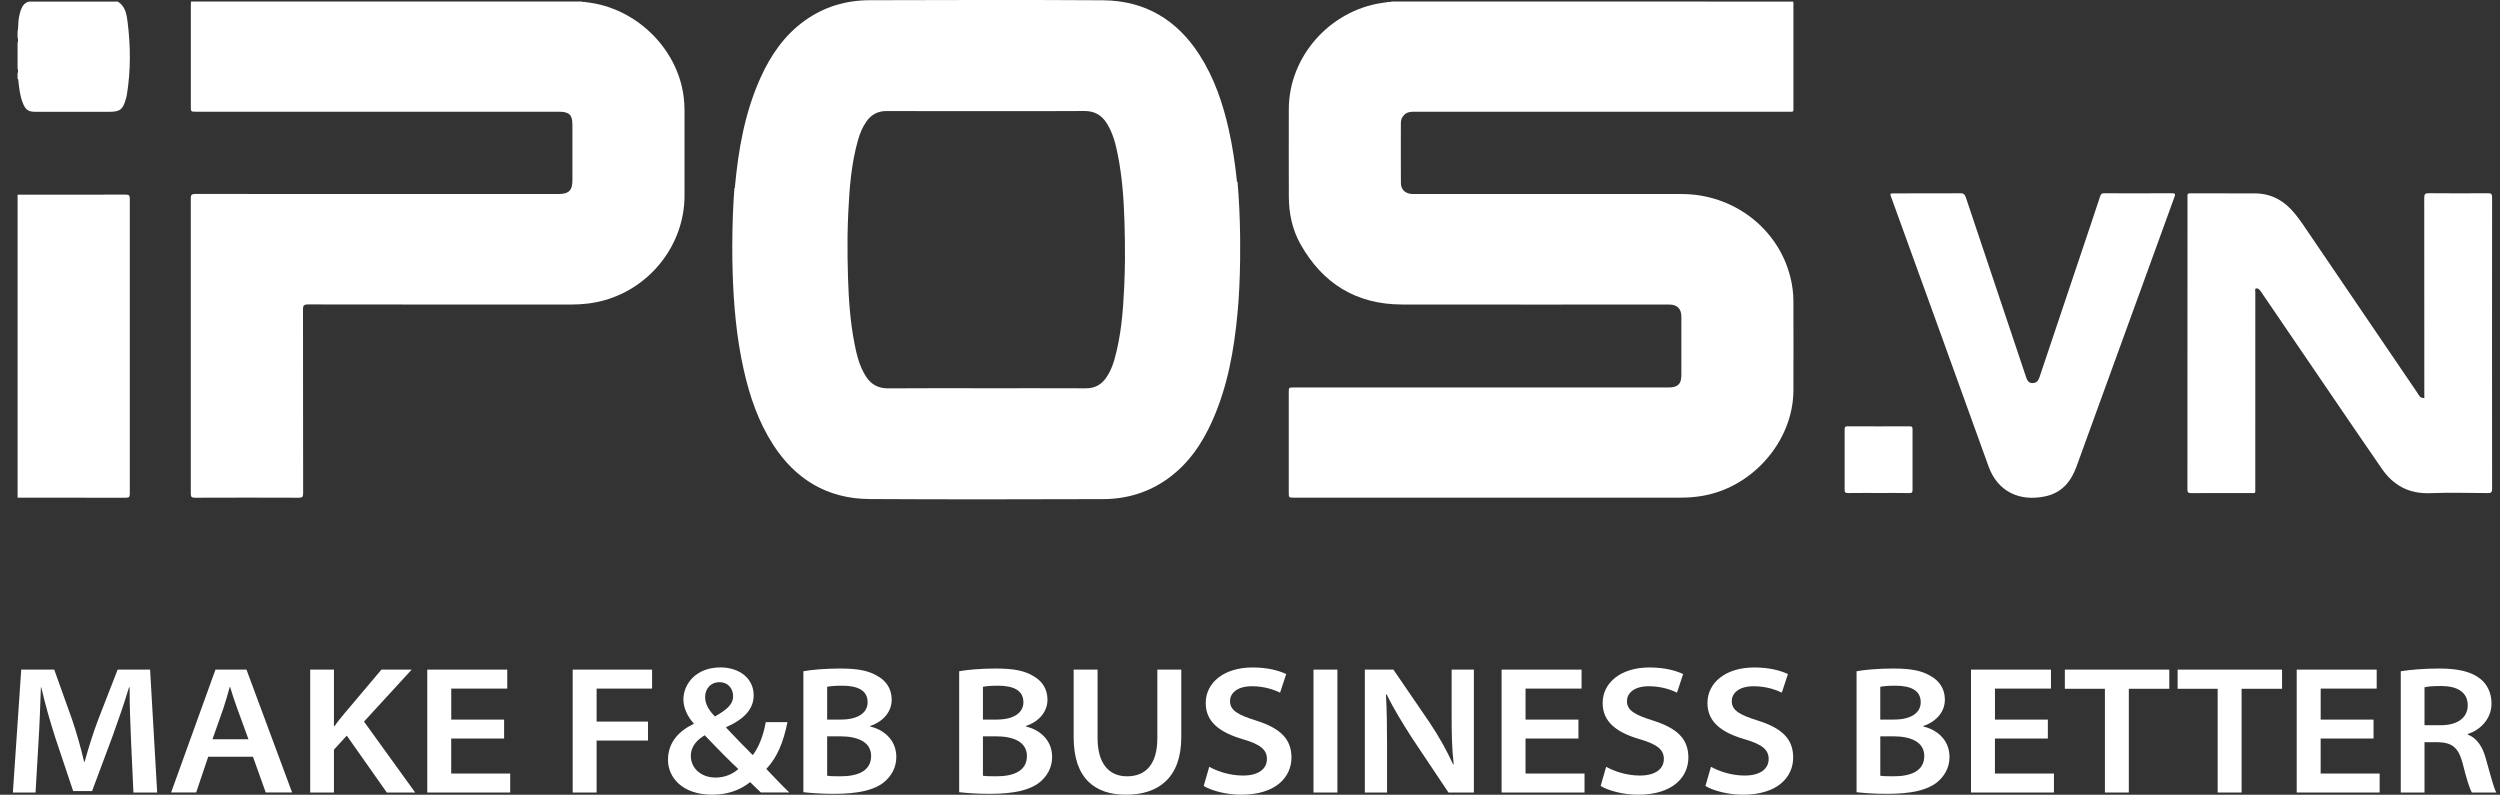
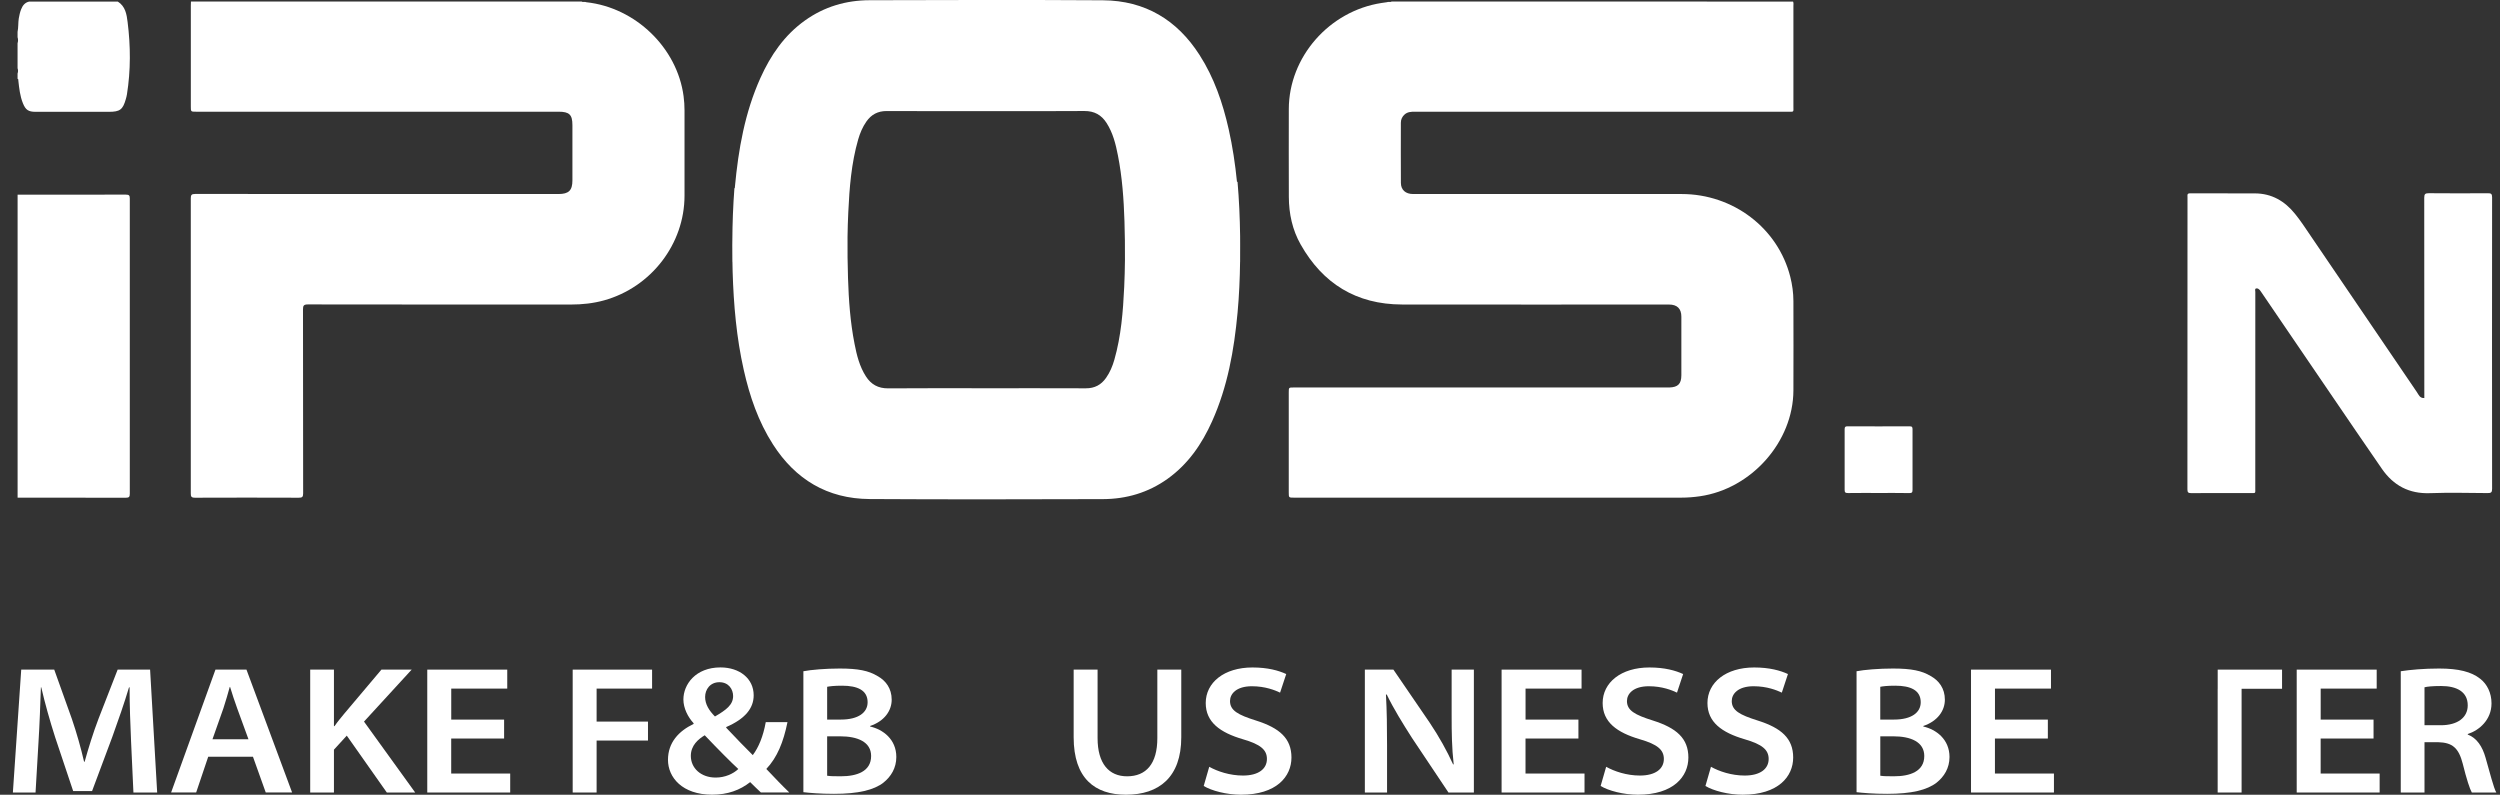
<svg xmlns="http://www.w3.org/2000/svg" width="151" height="48" viewBox="0 0 151 48" fill="none">
  <rect x="0" y="0" width="151" height="48" fill="#333333" stroke="none" />
  <g clip-path="url(#clip0_83434_757)">
    <path d="M108.302 0.095C108.34 0.184 108.322 0.275 108.322 0.366C108.324 2.379 108.324 4.392 108.322 6.403C108.322 6.798 108.376 6.747 107.983 6.747C100.474 6.75 92.965 6.747 85.456 6.747C85.235 6.747 85.02 6.756 84.844 6.909C84.691 7.043 84.612 7.213 84.612 7.413C84.609 8.625 84.607 9.837 84.614 11.049C84.616 11.471 84.899 11.719 85.35 11.719C90.757 11.719 96.163 11.719 101.569 11.719C104.686 11.719 107.389 13.779 108.132 16.716C108.254 17.197 108.32 17.688 108.322 18.185C108.326 19.985 108.329 21.783 108.322 23.583C108.311 26.68 105.795 29.523 102.676 29.974C102.299 30.029 101.922 30.058 101.542 30.058C93.747 30.056 85.951 30.058 78.155 30.058C77.841 30.058 77.841 30.058 77.841 29.738C77.841 27.725 77.841 25.712 77.841 23.701C77.841 23.404 77.841 23.404 78.137 23.404C85.63 23.404 93.123 23.404 100.616 23.404C100.686 23.404 100.757 23.406 100.827 23.404C101.35 23.388 101.551 23.186 101.554 22.669C101.556 21.488 101.556 20.305 101.554 19.124C101.554 18.642 101.299 18.394 100.808 18.394C95.434 18.394 90.057 18.401 84.682 18.392C81.915 18.387 79.894 17.122 78.562 14.771C78.058 13.883 77.85 12.907 77.846 11.895C77.839 10.126 77.841 8.357 77.844 6.587C77.85 3.442 80.283 0.665 83.449 0.179C83.555 0.164 83.663 0.148 83.772 0.133C83.862 0.086 83.966 0.15 84.054 0.093C92.134 0.095 100.217 0.095 108.302 0.095Z" fill="white" />
    <path d="M35.417 0.135C38.386 0.457 40.902 2.89 41.288 5.806C41.327 6.095 41.345 6.383 41.345 6.672C41.347 8.388 41.345 10.103 41.345 11.819C41.345 14.729 39.335 17.348 36.489 18.141C35.837 18.323 35.168 18.394 34.491 18.394C29.193 18.394 23.895 18.396 18.597 18.387C18.344 18.387 18.301 18.463 18.301 18.689C18.308 22.394 18.303 26.101 18.31 29.805C18.31 30.018 18.249 30.065 18.041 30.062C15.954 30.054 13.868 30.054 11.781 30.062C11.557 30.062 11.521 29.994 11.524 29.796C11.528 23.856 11.528 17.917 11.524 11.979C11.524 11.775 11.569 11.715 11.788 11.715C19.102 11.722 26.417 11.719 33.732 11.719C34.351 11.719 34.574 11.502 34.574 10.898C34.574 9.786 34.574 8.672 34.574 7.56C34.574 6.927 34.389 6.747 33.741 6.747C26.442 6.747 19.143 6.747 11.842 6.747C11.526 6.747 11.526 6.747 11.526 6.428C11.526 4.399 11.526 2.372 11.526 0.344C11.526 0.259 11.53 0.177 11.533 0.093C19.398 0.093 27.264 0.093 35.13 0.093C35.222 0.153 35.326 0.088 35.417 0.135Z" fill="white" />
    <path d="M1.063 11.759C3.242 11.759 5.422 11.761 7.599 11.755C7.791 11.755 7.842 11.802 7.84 11.992C7.836 17.937 7.836 23.881 7.84 29.825C7.84 30.016 7.788 30.063 7.599 30.063C5.419 30.056 3.24 30.058 1.063 30.058C1.063 23.959 1.063 17.859 1.063 11.759Z" fill="white" />
    <path d="M7.115 0.095C7.574 0.383 7.65 0.863 7.707 1.327C7.89 2.783 7.899 4.241 7.668 5.695C7.653 5.793 7.628 5.888 7.601 5.983C7.418 6.625 7.246 6.754 6.573 6.754C5.101 6.754 3.628 6.754 2.154 6.754C1.715 6.754 1.546 6.64 1.383 6.234C1.207 5.797 1.16 5.335 1.108 4.874C1.103 4.831 1.122 4.778 1.061 4.76C1.061 4.654 1.061 4.547 1.061 4.441C1.099 4.334 1.099 4.228 1.061 4.121C1.061 3.617 1.061 3.116 1.061 2.612C1.099 2.49 1.099 2.368 1.061 2.246C1.061 2.139 1.061 2.032 1.061 1.926C1.117 1.66 1.092 1.387 1.133 1.118C1.167 0.929 1.205 0.743 1.275 0.565C1.363 0.339 1.501 0.152 1.763 0.095C3.547 0.095 5.331 0.095 7.115 0.095Z" fill="white" />
    <path d="M146.429 24.042C146.429 23.949 146.429 23.858 146.429 23.769C146.429 19.827 146.431 15.887 146.424 11.945C146.424 11.723 146.481 11.668 146.704 11.67C147.89 11.681 149.078 11.679 150.263 11.672C150.458 11.67 150.523 11.703 150.523 11.916C150.516 17.787 150.516 23.656 150.523 29.527C150.523 29.745 150.455 29.785 150.252 29.782C149.089 29.773 147.924 29.745 146.763 29.787C145.501 29.831 144.561 29.318 143.87 28.322C142.827 26.817 141.802 25.303 140.769 23.791C139.363 21.73 137.958 19.665 136.553 17.603C136.535 17.579 136.519 17.552 136.499 17.53C136.436 17.457 136.35 17.392 136.26 17.425C136.178 17.457 136.221 17.561 136.221 17.632C136.219 21.581 136.219 25.529 136.219 29.478C136.219 29.825 136.264 29.78 135.91 29.78C134.724 29.782 133.536 29.776 132.35 29.785C132.165 29.787 132.12 29.733 132.12 29.556C132.125 23.672 132.125 17.785 132.125 11.901C132.125 11.794 132.084 11.674 132.283 11.677C133.586 11.683 134.889 11.679 136.192 11.681C137.215 11.683 137.999 12.147 138.62 12.917C138.782 13.119 138.94 13.328 139.087 13.543C141.386 16.924 143.683 20.307 145.982 23.687C146.088 23.84 146.151 24.058 146.429 24.042Z" fill="white" />
-     <path d="M116.425 11.677C117.075 11.677 117.728 11.685 118.378 11.672C118.579 11.668 118.669 11.719 118.735 11.918C119.945 15.545 121.167 19.168 122.38 22.793C122.448 22.997 122.542 23.143 122.773 23.139C122.996 23.137 123.114 22.995 123.181 22.795C123.974 20.426 124.771 18.06 125.566 15.692C125.998 14.407 126.433 13.122 126.856 11.834C126.903 11.69 126.98 11.672 127.109 11.674C128.466 11.677 129.823 11.681 131.18 11.672C131.395 11.67 131.4 11.73 131.336 11.903C129.871 15.925 128.41 19.949 126.948 23.974C126.438 25.376 125.93 26.779 125.419 28.184C125.09 29.092 124.527 29.771 123.523 29.982C121.996 30.304 120.663 29.711 120.108 28.169C118.159 22.75 116.194 17.337 114.234 11.923C114.146 11.681 114.146 11.681 114.397 11.681C115.074 11.674 115.749 11.677 116.425 11.677Z" fill="white" />
    <path d="M113.466 29.776C112.854 29.776 112.242 29.771 111.628 29.78C111.474 29.782 111.413 29.753 111.416 29.585C111.422 28.366 111.422 27.145 111.416 25.927C111.416 25.787 111.454 25.747 111.596 25.749C112.845 25.753 114.092 25.756 115.341 25.749C115.492 25.749 115.517 25.798 115.517 25.931C115.512 27.15 115.512 28.37 115.517 29.589C115.517 29.738 115.478 29.784 115.325 29.782C114.706 29.771 114.085 29.776 113.466 29.776Z" fill="white" />
    <path d="M74.903 15.679C74.905 15.406 74.905 15.133 74.905 14.86C74.905 14.816 74.905 14.771 74.905 14.727C74.905 14.565 74.905 14.403 74.903 14.241C74.887 13.151 74.842 12.063 74.747 10.98H74.713C74.607 9.917 74.449 8.858 74.214 7.81C73.857 6.226 73.338 4.698 72.448 3.313C71.096 1.207 69.169 0.035 66.617 0.017C61.92 -0.012 57.22 -0.001 52.521 0.013C51.098 0.017 49.784 0.406 48.621 1.236C47.372 2.128 46.547 3.34 45.931 4.705C44.989 6.798 44.599 9.018 44.389 11.277C44.386 11.306 44.384 11.333 44.382 11.362L44.359 11.364C44.278 12.425 44.239 13.488 44.233 14.554C44.233 14.631 44.23 14.709 44.23 14.787C44.23 15.004 44.23 15.22 44.233 15.437C44.233 15.561 44.233 15.684 44.235 15.808H44.239C44.244 16.012 44.244 16.214 44.251 16.418C44.312 18.414 44.483 20.396 44.924 22.349C45.281 23.934 45.8 25.461 46.69 26.846C48.042 28.953 49.969 30.125 52.521 30.142C57.218 30.171 61.918 30.16 66.617 30.147C68.04 30.142 69.354 29.754 70.517 28.924C71.766 28.031 72.593 26.82 73.207 25.454C74.149 23.361 74.539 21.142 74.749 18.882C74.844 17.859 74.887 16.835 74.901 15.81H74.903C74.903 15.766 74.903 15.723 74.903 15.679ZM67.304 21.739C67.193 22.123 67.04 22.491 66.807 22.822C66.511 23.244 66.118 23.457 65.583 23.454C63.578 23.446 61.572 23.45 59.567 23.45C57.593 23.45 55.617 23.441 53.643 23.457C53.04 23.461 52.613 23.219 52.302 22.735C51.916 22.134 51.748 21.457 51.615 20.771C51.355 19.459 51.263 18.13 51.22 16.796C51.193 15.965 51.184 15.135 51.191 14.307C51.197 13.815 51.213 13.322 51.236 12.831C51.306 11.346 51.419 9.864 51.834 8.423C51.945 8.039 52.099 7.671 52.331 7.34C52.627 6.918 53.02 6.705 53.555 6.707C55.56 6.716 57.566 6.712 59.571 6.712C61.545 6.712 63.521 6.721 65.495 6.705C66.098 6.701 66.525 6.942 66.836 7.426C67.222 8.028 67.39 8.705 67.523 9.391C67.782 10.703 67.875 12.032 67.918 13.366C67.943 14.15 67.952 14.935 67.947 15.719C67.941 16.256 67.927 16.793 67.902 17.333C67.832 18.815 67.717 20.298 67.304 21.739Z" fill="white" />
    <path d="M7.917 44.785C7.872 43.784 7.827 42.583 7.827 41.513H7.793C7.513 42.45 7.154 43.484 6.783 44.51L5.561 47.781H4.419L3.332 44.532C3.007 43.52 2.716 42.483 2.492 41.513H2.47C2.436 42.525 2.391 43.782 2.325 44.827L2.147 47.868H0.778L1.282 40.445H3.276L4.34 43.42C4.631 44.268 4.888 45.182 5.078 46.008H5.112C5.336 45.204 5.627 44.257 5.952 43.409L7.106 40.445H9.066L9.493 47.868H8.059L7.917 44.785Z" fill="white" />
    <path d="M12.576 45.708L11.848 47.866H10.335L13.014 40.443H14.886L17.643 47.866H16.051L15.279 45.708H12.576ZM15.008 44.652L14.324 42.778C14.156 42.328 14.021 41.886 13.897 41.491H13.877C13.764 41.888 13.642 42.339 13.495 42.778L12.833 44.652H15.008Z" fill="white" />
    <path d="M18.736 40.445H20.17V43.859H20.204C20.394 43.584 20.608 43.331 20.798 43.1L23.038 40.445H24.865L21.986 43.584L25.078 47.868H23.364L20.945 44.432L20.17 45.28V47.868H18.736V40.445Z" fill="white" />
    <path d="M30.446 44.607H27.253V46.722H30.816V47.868H25.807V40.445H30.638V41.591H27.255V43.464H30.448V44.607H30.446Z" fill="white" />
    <path d="M34.59 40.445H39.386V41.591H36.035V43.584H39.138V44.729H36.035V47.868H34.59V40.445Z" fill="white" />
    <path d="M45.96 47.868C45.748 47.682 45.556 47.471 45.31 47.24C44.694 47.724 43.955 47.999 43.013 47.999C41.209 47.999 40.346 46.954 40.346 45.895C40.346 44.849 40.997 44.155 41.893 43.726V43.682C41.545 43.307 41.277 42.767 41.277 42.25C41.277 41.336 42.015 40.312 43.517 40.312C44.66 40.312 45.522 40.974 45.522 41.997C45.522 42.779 45.007 43.418 43.865 43.913V43.957C44.459 44.585 45.053 45.202 45.468 45.609C45.816 45.147 46.096 44.485 46.252 43.615H47.564C47.318 44.827 46.947 45.742 46.286 46.445C46.778 46.963 47.216 47.426 47.674 47.866H45.96V47.868ZM44.594 46.448C44.158 46.05 43.372 45.258 42.566 44.41C42.184 44.641 41.726 45.016 41.726 45.655C41.726 46.392 42.331 46.965 43.228 46.965C43.799 46.965 44.291 46.734 44.594 46.448ZM42.589 42.097C42.589 42.537 42.824 42.912 43.183 43.276C43.867 42.878 44.28 42.57 44.28 42.042C44.28 41.633 44.011 41.205 43.451 41.205C42.891 41.205 42.589 41.644 42.589 42.097Z" fill="white" />
    <path d="M48.526 40.543C48.985 40.454 49.87 40.379 50.721 40.379C51.841 40.379 52.469 40.512 52.995 40.83C53.499 41.105 53.858 41.578 53.858 42.261C53.858 42.934 53.411 43.562 52.557 43.848V43.882C53.33 44.057 54.138 44.652 54.138 45.722C54.138 46.394 53.813 46.911 53.355 47.275C52.783 47.715 51.853 47.948 50.373 47.948C49.533 47.948 48.906 47.892 48.524 47.848V40.543H48.526ZM49.96 43.462H50.789C51.853 43.462 52.404 43.031 52.404 42.416C52.404 41.688 51.787 41.416 50.868 41.416C50.387 41.416 50.127 41.449 49.96 41.482V43.462ZM49.96 46.854C50.161 46.887 50.43 46.887 50.8 46.887C51.742 46.887 52.616 46.601 52.616 45.664C52.616 44.805 51.787 44.474 50.755 44.474H49.96V46.854Z" fill="white" />
-     <path d="M57.936 40.543C58.395 40.454 59.28 40.379 60.131 40.379C61.252 40.379 61.879 40.512 62.406 40.83C62.909 41.105 63.268 41.578 63.268 42.261C63.268 42.934 62.821 43.562 61.967 43.848V43.882C62.74 44.057 63.548 44.652 63.548 45.722C63.548 46.394 63.223 46.911 62.765 47.275C62.193 47.715 61.263 47.948 59.784 47.948C58.944 47.948 58.316 47.892 57.934 47.848V40.543H57.936ZM59.37 43.462H60.199C61.263 43.462 61.814 43.031 61.814 42.416C61.814 41.688 61.197 41.416 60.278 41.416C59.797 41.416 59.538 41.449 59.37 41.482V43.462ZM59.37 46.854C59.571 46.887 59.84 46.887 60.211 46.887C61.152 46.887 62.026 46.601 62.026 45.664C62.026 44.805 61.197 44.474 60.165 44.474H59.37V46.854Z" fill="white" />
    <path d="M66.294 40.445V44.587C66.294 46.119 66.979 46.889 68.076 46.889C69.23 46.889 69.903 46.13 69.903 44.587V40.445H71.349V44.532C71.349 46.944 70.005 48.001 68.008 48.001C66.136 48.001 64.849 47.02 64.849 44.532V40.445H66.294Z" fill="white" />
    <path d="M73.038 46.314C73.53 46.589 74.271 46.843 75.077 46.843C76.007 46.843 76.522 46.445 76.522 45.841C76.522 45.291 76.141 44.96 75.077 44.652C73.688 44.245 72.826 43.617 72.826 42.461C72.826 41.227 73.934 40.315 75.648 40.315C76.579 40.315 77.229 40.501 77.688 40.712L77.317 41.835C77.015 41.691 76.421 41.449 75.615 41.449C74.673 41.449 74.293 41.91 74.293 42.341C74.293 42.914 74.775 43.178 75.863 43.52C77.286 43.97 78.004 44.598 78.004 45.755C78.004 46.9 77.107 48.001 74.955 48.001C74.081 48.001 73.173 47.759 72.704 47.473L73.038 46.314Z" fill="white" />
-     <path d="M80.779 40.445V47.868H79.334V40.445H80.779Z" fill="white" />
    <path d="M82.437 47.868V40.445H84.162L86.346 43.639C86.929 44.51 87.387 45.335 87.769 46.172L87.803 46.161C87.69 45.169 87.679 44.265 87.679 43.198V40.445H89.022V47.868H87.487L85.28 44.565C84.731 43.706 84.171 42.803 83.756 41.944L83.711 41.955C83.767 42.947 83.778 43.904 83.778 45.018V47.87H82.437V47.868Z" fill="white" />
    <path d="M95.334 44.607H92.141V46.722H95.705V47.868H90.696V40.445H95.526V41.591H92.143V43.464H95.337V44.607H95.334Z" fill="white" />
    <path d="M97.012 46.314C97.504 46.589 98.245 46.843 99.051 46.843C99.982 46.843 100.497 46.445 100.497 45.841C100.497 45.291 100.115 44.96 99.051 44.652C97.662 44.245 96.8 43.617 96.8 42.461C96.8 41.227 97.909 40.315 99.623 40.315C100.553 40.315 101.203 40.501 101.662 40.712L101.291 41.835C100.989 41.691 100.395 41.449 99.589 41.449C98.647 41.449 98.268 41.91 98.268 42.341C98.268 42.914 98.749 43.178 99.837 43.52C101.26 43.97 101.978 44.598 101.978 45.755C101.978 46.9 101.081 48.001 98.929 48.001C98.055 48.001 97.147 47.759 96.678 47.473L97.012 46.314Z" fill="white" />
    <path d="M103.342 46.314C103.834 46.589 104.575 46.843 105.381 46.843C106.312 46.843 106.827 46.445 106.827 45.841C106.827 45.291 106.445 44.96 105.381 44.652C103.992 44.245 103.13 43.617 103.13 42.461C103.13 41.227 104.239 40.315 105.953 40.315C106.883 40.315 107.533 40.501 107.992 40.712L107.622 41.835C107.319 41.691 106.725 41.449 105.919 41.449C104.977 41.449 104.598 41.91 104.598 42.341C104.598 42.914 105.079 43.178 106.167 43.52C107.59 43.97 108.308 44.598 108.308 45.755C108.308 46.9 107.412 48.001 105.259 48.001C104.385 48.001 103.478 47.759 103.008 47.473L103.342 46.314Z" fill="white" />
    <path d="M112.136 40.543C112.595 40.454 113.482 40.379 114.334 40.379C115.454 40.379 116.082 40.512 116.608 40.83C117.111 41.105 117.47 41.578 117.47 42.261C117.47 42.934 117.023 43.562 116.17 43.848V43.882C116.942 44.057 117.75 44.652 117.75 45.722C117.75 46.394 117.425 46.911 116.967 47.275C116.395 47.715 115.465 47.948 113.986 47.948C113.146 47.948 112.518 47.892 112.136 47.848V40.543ZM113.57 43.462H114.399C115.463 43.462 116.012 43.031 116.012 42.416C116.012 41.688 115.395 41.416 114.476 41.416C113.995 41.416 113.737 41.449 113.568 41.482V43.462H113.57ZM113.57 46.854C113.771 46.887 114.04 46.887 114.41 46.887C115.352 46.887 116.226 46.601 116.226 45.664C116.226 44.805 115.397 44.474 114.365 44.474H113.57V46.854Z" fill="white" />
    <path d="M123.687 44.607H120.494V46.722H124.058V47.868H119.049V40.445H123.879V41.591H120.496V43.464H123.69V44.607H123.687Z" fill="white" />
-     <path d="M127.138 41.602H124.717V40.445H131.025V41.602H128.581V47.868H127.136V41.602H127.138Z" fill="white" />
-     <path d="M133.949 41.602H131.528V40.445H137.836V41.602H135.392V47.868H133.947V41.602H133.949Z" fill="white" />
+     <path d="M133.949 41.602V40.445H137.836V41.602H135.392V47.868H133.947V41.602H133.949Z" fill="white" />
    <path d="M143.36 44.607H140.167V46.722H143.73V47.868H138.721V40.445H143.552V41.591H140.169V43.464H143.362V44.607H143.36Z" fill="white" />
    <path d="M145.006 40.543C145.566 40.454 146.417 40.379 147.325 40.379C148.502 40.379 149.274 40.577 149.803 40.996C150.216 41.316 150.487 41.844 150.487 42.483C150.487 43.475 149.748 44.112 149.053 44.334V44.368C149.602 44.576 149.938 45.093 150.128 45.766C150.396 46.692 150.609 47.573 150.778 47.87H149.299C149.175 47.651 148.985 47.078 148.75 46.13C148.504 45.171 148.122 44.852 147.271 44.829H146.44V47.87H145.006V40.543ZM146.44 43.804H147.427C148.436 43.804 149.051 43.342 149.051 42.603C149.051 41.777 148.378 41.435 147.449 41.435C146.912 41.435 146.598 41.469 146.44 41.513V43.804Z" fill="white" />
  </g>
  <defs>
    <clipPath id="clip0_83434_757">
      <rect width="150" height="48" fill="white" transform="translate(0.778)" />
    </clipPath>
  </defs>
</svg>